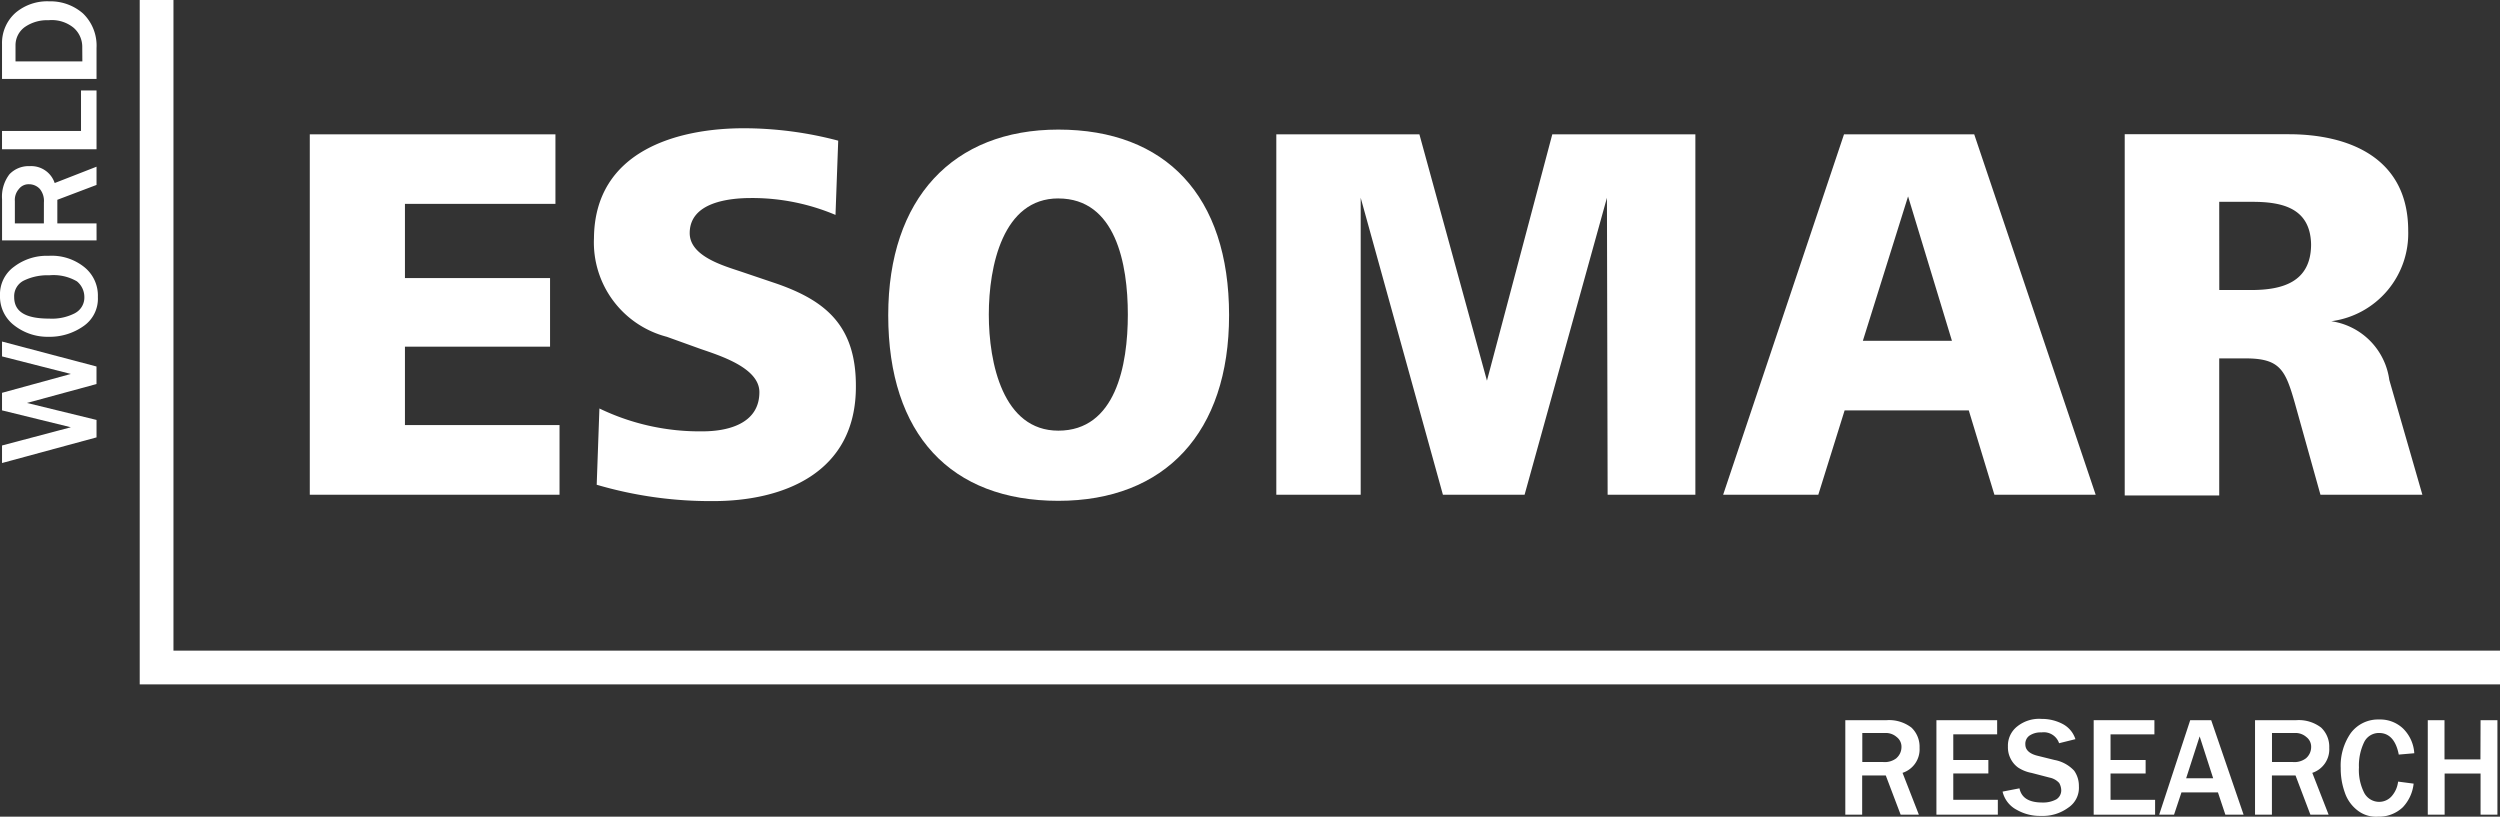
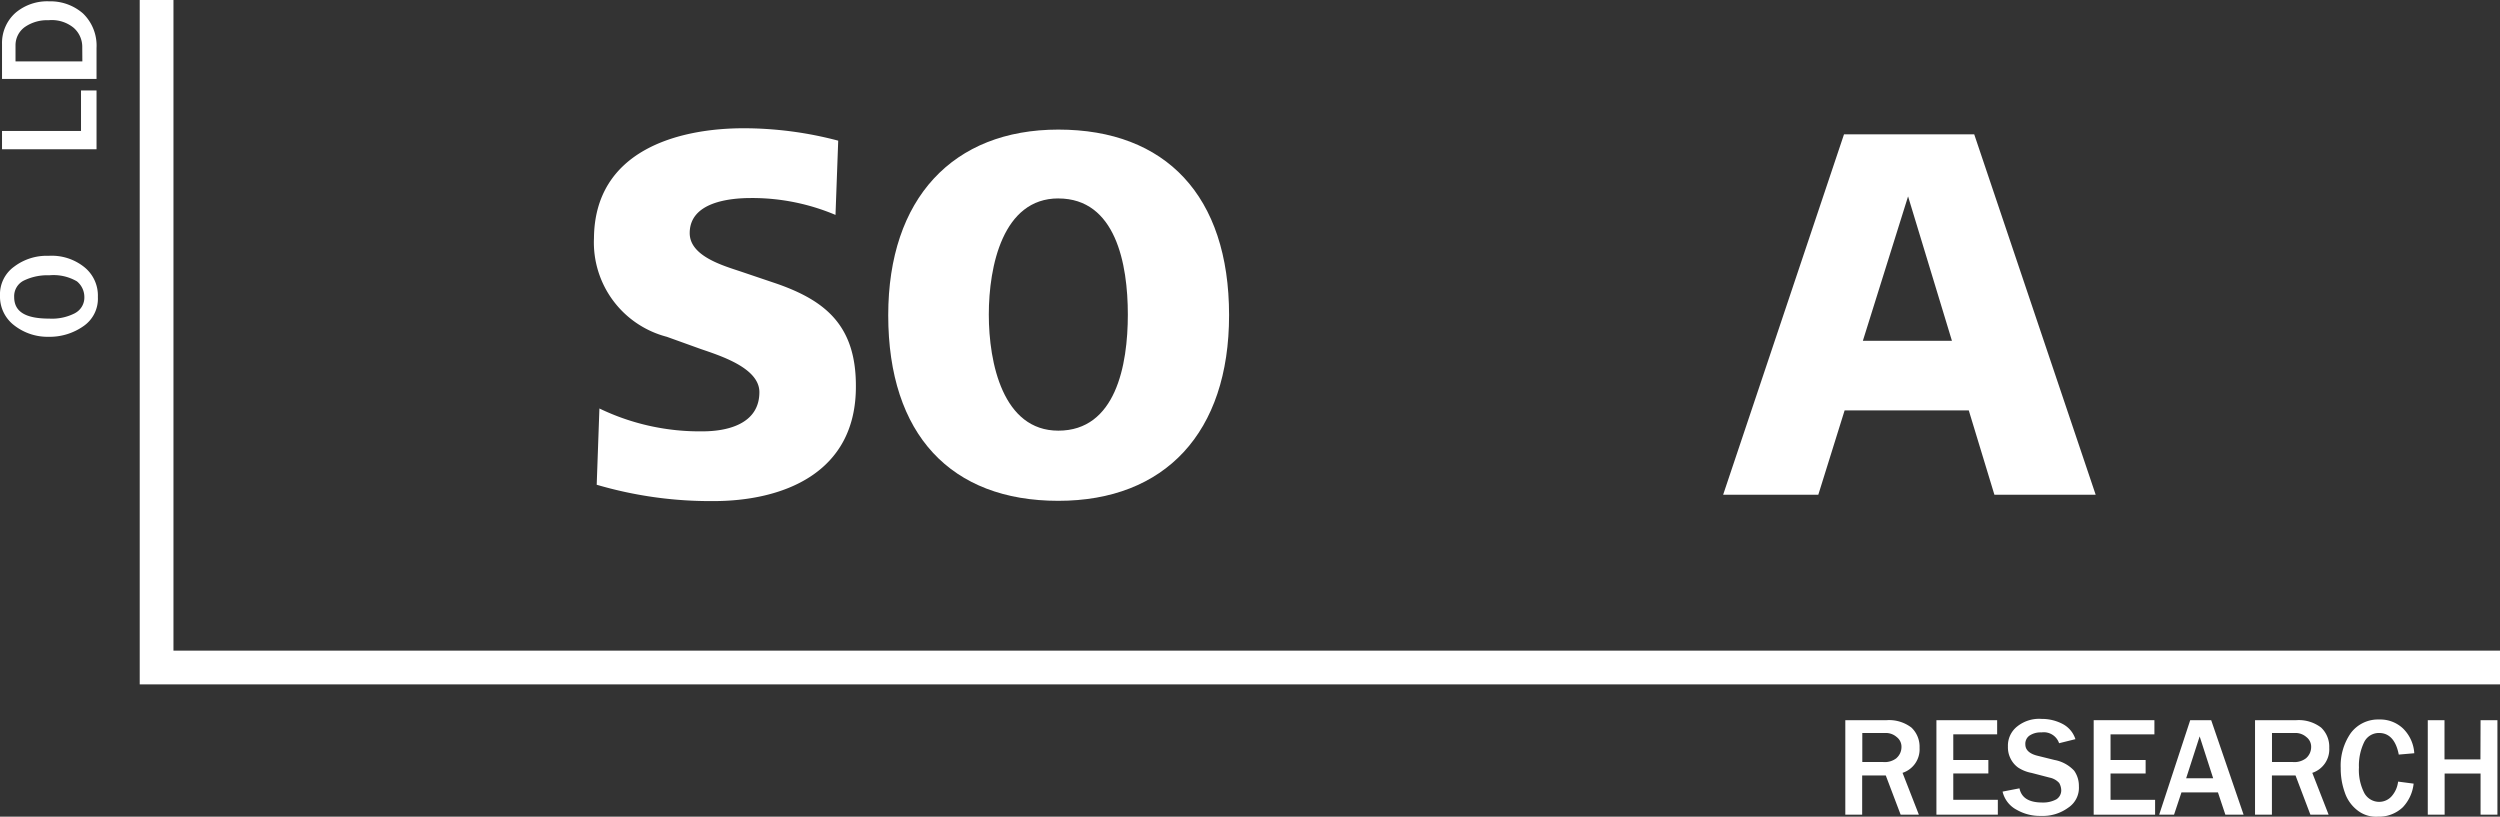
<svg xmlns="http://www.w3.org/2000/svg" width="76.529" height="25" viewBox="0 0 76.529 25">
  <rect x="0" y="0" width="76.529" height="25" fill="#333333" stroke="none" />
  <defs>
    <style>.a{fill:#fff;}</style>
  </defs>
-   <path class="a" d="M62.345,33.8H57.613v-2.4h4.442V29.3H57.613V27.028h4.607V24.9H54.7V35.933h7.645Z" transform="translate(-45.217 -20.788)" />
  <path class="a" d="M99.031,30.384l1.033.372c.6.207,1.8.579,1.8,1.322,0,.992-1.012,1.2-1.736,1.2a7.057,7.057,0,0,1-3.161-.7l-.083,2.335a12.343,12.343,0,0,0,3.574.5c2.087,0,4.38-.826,4.36-3.533,0-1.839-.93-2.6-2.417-3.12l-1.1-.372c-.558-.186-1.57-.475-1.57-1.178,0-.95,1.219-1.074,1.88-1.074a6.551,6.551,0,0,1,2.583.517l.083-2.273A11.334,11.334,0,0,0,101.387,24c-1.983,0-4.566.661-4.587,3.368A2.985,2.985,0,0,0,99.031,30.384Z" transform="translate(-78.618 -20.074)" />
  <path class="a" d="M145.607,35.564c3.264,0,5.227-2.087,5.227-5.682,0-3.657-1.942-5.682-5.227-5.682-3.223,0-5.207,2.107-5.207,5.682C140.4,33.539,142.321,35.564,145.607,35.564Zm0-9.256c1.756,0,2.128,2,2.128,3.554s-.372,3.554-2.128,3.554c-1.694,0-2.128-2.066-2.128-3.554S143.912,26.307,145.607,26.307Z" transform="translate(-113.21 -20.233)" />
-   <path class="a" d="M200.483,26.842,203,35.933h2.5l2.521-9.091.021,9.091h2.686V24.9h-4.38l-2,7.541L202.28,24.9H197.9V35.933h2.583Z" transform="translate(-158.83 -20.788)" />
  <path class="a" d="M267.819,33.35h3.8l.785,2.583h3.1L271.786,24.9H267.8l-3.7,11.033h2.913Zm1.942-6.55,1.343,4.421h-2.727Z" transform="translate(-211.352 -20.788)" />
-   <path class="a" d="M326.493,31.759h.806c1.054,0,1.219.351,1.508,1.364l.785,2.81h3.12L331.7,32.421a2.1,2.1,0,0,0-1.777-1.8,2.709,2.709,0,0,0,2.355-2.769c0-2.293-1.9-2.955-3.657-2.955H323.6V35.954h2.893Zm0-4.793h1.012c.909,0,1.777.186,1.8,1.3,0,1.178-.909,1.4-1.839,1.4h-.971Z" transform="translate(-258.559 -20.788)" />
  <path class="a" d="M30.533,24.917V5H29.5V25.95h72.252V24.917Z" transform="translate(-25.223 -5)" />
  <path class="a" d="M284.473,112.547a.809.809,0,0,0-.248-.62,1.125,1.125,0,0,0-.764-.227H282.2v2.893h.516v-1.2h.723l.455,1.2h.558l-.5-1.281A.757.757,0,0,0,284.473,112.547Zm-.7.31a.582.582,0,0,1-.413.124h-.64v-.888h.682a.505.505,0,0,1,.372.124.372.372,0,0,1,.145.31A.45.45,0,0,1,283.77,112.857Z" transform="translate(-225.712 -89.654)" />
  <path class="a" d="M296.216,113.332h1.074v-.413h-1.074v-.785h1.343V111.7H295.7v2.893h1.88v-.455h-1.364Z" transform="translate(-236.423 -89.654)" />
  <path class="a" d="M307.09,112.76l-.5-.124c-.269-.062-.393-.186-.393-.351a.307.307,0,0,1,.124-.269.614.614,0,0,1,.372-.1.494.494,0,0,1,.537.331l.5-.124a.8.8,0,0,0-.372-.455,1.363,1.363,0,0,0-.661-.165,1.07,1.07,0,0,0-.744.227.746.746,0,0,0-.289.62.756.756,0,0,0,.083.372.746.746,0,0,0,.227.269,1.132,1.132,0,0,0,.413.165l.558.145a.531.531,0,0,1,.289.165.471.471,0,0,1,.062.227.325.325,0,0,1-.145.269.84.84,0,0,1-.434.1c-.413,0-.64-.145-.7-.434l-.517.1a.845.845,0,0,0,.434.558,1.42,1.42,0,0,0,.744.186,1.312,1.312,0,0,0,.827-.248.73.73,0,0,0,.331-.661.8.8,0,0,0-.145-.475A1.088,1.088,0,0,0,307.09,112.76Z" transform="translate(-244.198 -89.496)" />
  <path class="a" d="M319.516,113.332h1.074v-.413h-1.074v-.785h1.343V111.7H319v2.893h1.88v-.455h-1.364Z" transform="translate(-254.909 -89.654)" />
  <path class="a" d="M329.651,111.7l-.95,2.893h.455l.227-.682H330.5l.227.682h.558l-.992-2.893Zm-.124,1.777.413-1.281.413,1.281Z" transform="translate(-262.605 -89.654)" />
  <path class="a" d="M345.172,112.547a.809.809,0,0,0-.248-.62,1.125,1.125,0,0,0-.764-.227H342.9v2.893h.517v-1.2h.723l.455,1.2h.558l-.5-1.281A.757.757,0,0,0,345.172,112.547Zm-.7.31a.582.582,0,0,1-.413.124h-.64v-.888h.682a.505.505,0,0,1,.372.124.372.372,0,0,1,.145.31A.45.45,0,0,1,344.47,112.857Z" transform="translate(-273.87 -89.654)" />
  <path class="a" d="M356.777,112.013c.31,0,.517.227.6.661l.475-.041a1.157,1.157,0,0,0-.351-.764,1.015,1.015,0,0,0-.723-.269,1.04,1.04,0,0,0-.868.413,1.744,1.744,0,0,0-.31,1.074,2.163,2.163,0,0,0,.124.744,1.145,1.145,0,0,0,.372.537.92.92,0,0,0,.641.207,1.061,1.061,0,0,0,.764-.289,1.239,1.239,0,0,0,.331-.723l-.475-.062a.823.823,0,0,1-.186.434.509.509,0,0,1-.393.186.519.519,0,0,1-.455-.269,1.532,1.532,0,0,1-.165-.785,1.644,1.644,0,0,1,.165-.785A.5.5,0,0,1,356.777,112.013Z" transform="translate(-283.947 -89.575)" />
  <path class="a" d="M370.112,112.9h-1.1v-1.2H368.5v2.893h.516v-1.26h1.1v1.26h.516V111.7h-.516Z" transform="translate(-294.182 -89.654)" />
-   <path class="a" d="M9.1,56.055l2.107.537L9.1,57.17v.537l2.107.517L9.1,58.782v.537l2.893-.785V58L9.864,57.48l2.128-.579v-.537L9.1,55.6Z" transform="translate(-9.038 -45.145)" />
  <path class="a" d="M11.362,43.231a1.592,1.592,0,0,0-1.074-.331,1.647,1.647,0,0,0-1.054.331,1.042,1.042,0,0,0-.434.888,1.107,1.107,0,0,0,.434.909,1.66,1.66,0,0,0,1.054.351,1.8,1.8,0,0,0,1.074-.331,1.017,1.017,0,0,0,.434-.888A1.115,1.115,0,0,0,11.362,43.231Zm-.269,1.426a1.532,1.532,0,0,1-.785.165c-.723,0-1.074-.207-1.074-.661a.534.534,0,0,1,.289-.5,1.644,1.644,0,0,1,.785-.165,1.424,1.424,0,0,1,.847.186.618.618,0,0,1,.227.475A.54.54,0,0,1,11.093,44.656Z" transform="translate(-8.8 -35.069)" />
-   <path class="a" d="M11.993,31.356h-1.2v-.723l1.2-.455v-.558l-1.281.5a.757.757,0,0,0-.764-.517.809.809,0,0,0-.62.248,1.125,1.125,0,0,0-.227.764v1.26h2.893Zm-1.612,0H9.493v-.682a.505.505,0,0,1,.124-.372.372.372,0,0,1,.31-.145.449.449,0,0,1,.331.145.581.581,0,0,1,.124.413Z" transform="translate(-9.038 -24.517)" />
  <path class="a" d="M11.993,18.421V18.4h-.475v1.24H9.1V20.2h2.893Z" transform="translate(-9.038 -15.631)" />
  <path class="a" d="M11.993,6.626a1.368,1.368,0,0,0-.413-1.054A1.511,1.511,0,0,0,10.546,5.2a1.5,1.5,0,0,0-1.033.351A1.234,1.234,0,0,0,9.1,6.5V7.576h2.893Zm-.434.413H9.513v-.5A.686.686,0,0,1,9.8,5.985a1.194,1.194,0,0,1,.723-.207,1.06,1.06,0,0,1,.764.227.773.773,0,0,1,.269.6Z" transform="translate(-9.038 -5.159)" />
</svg>